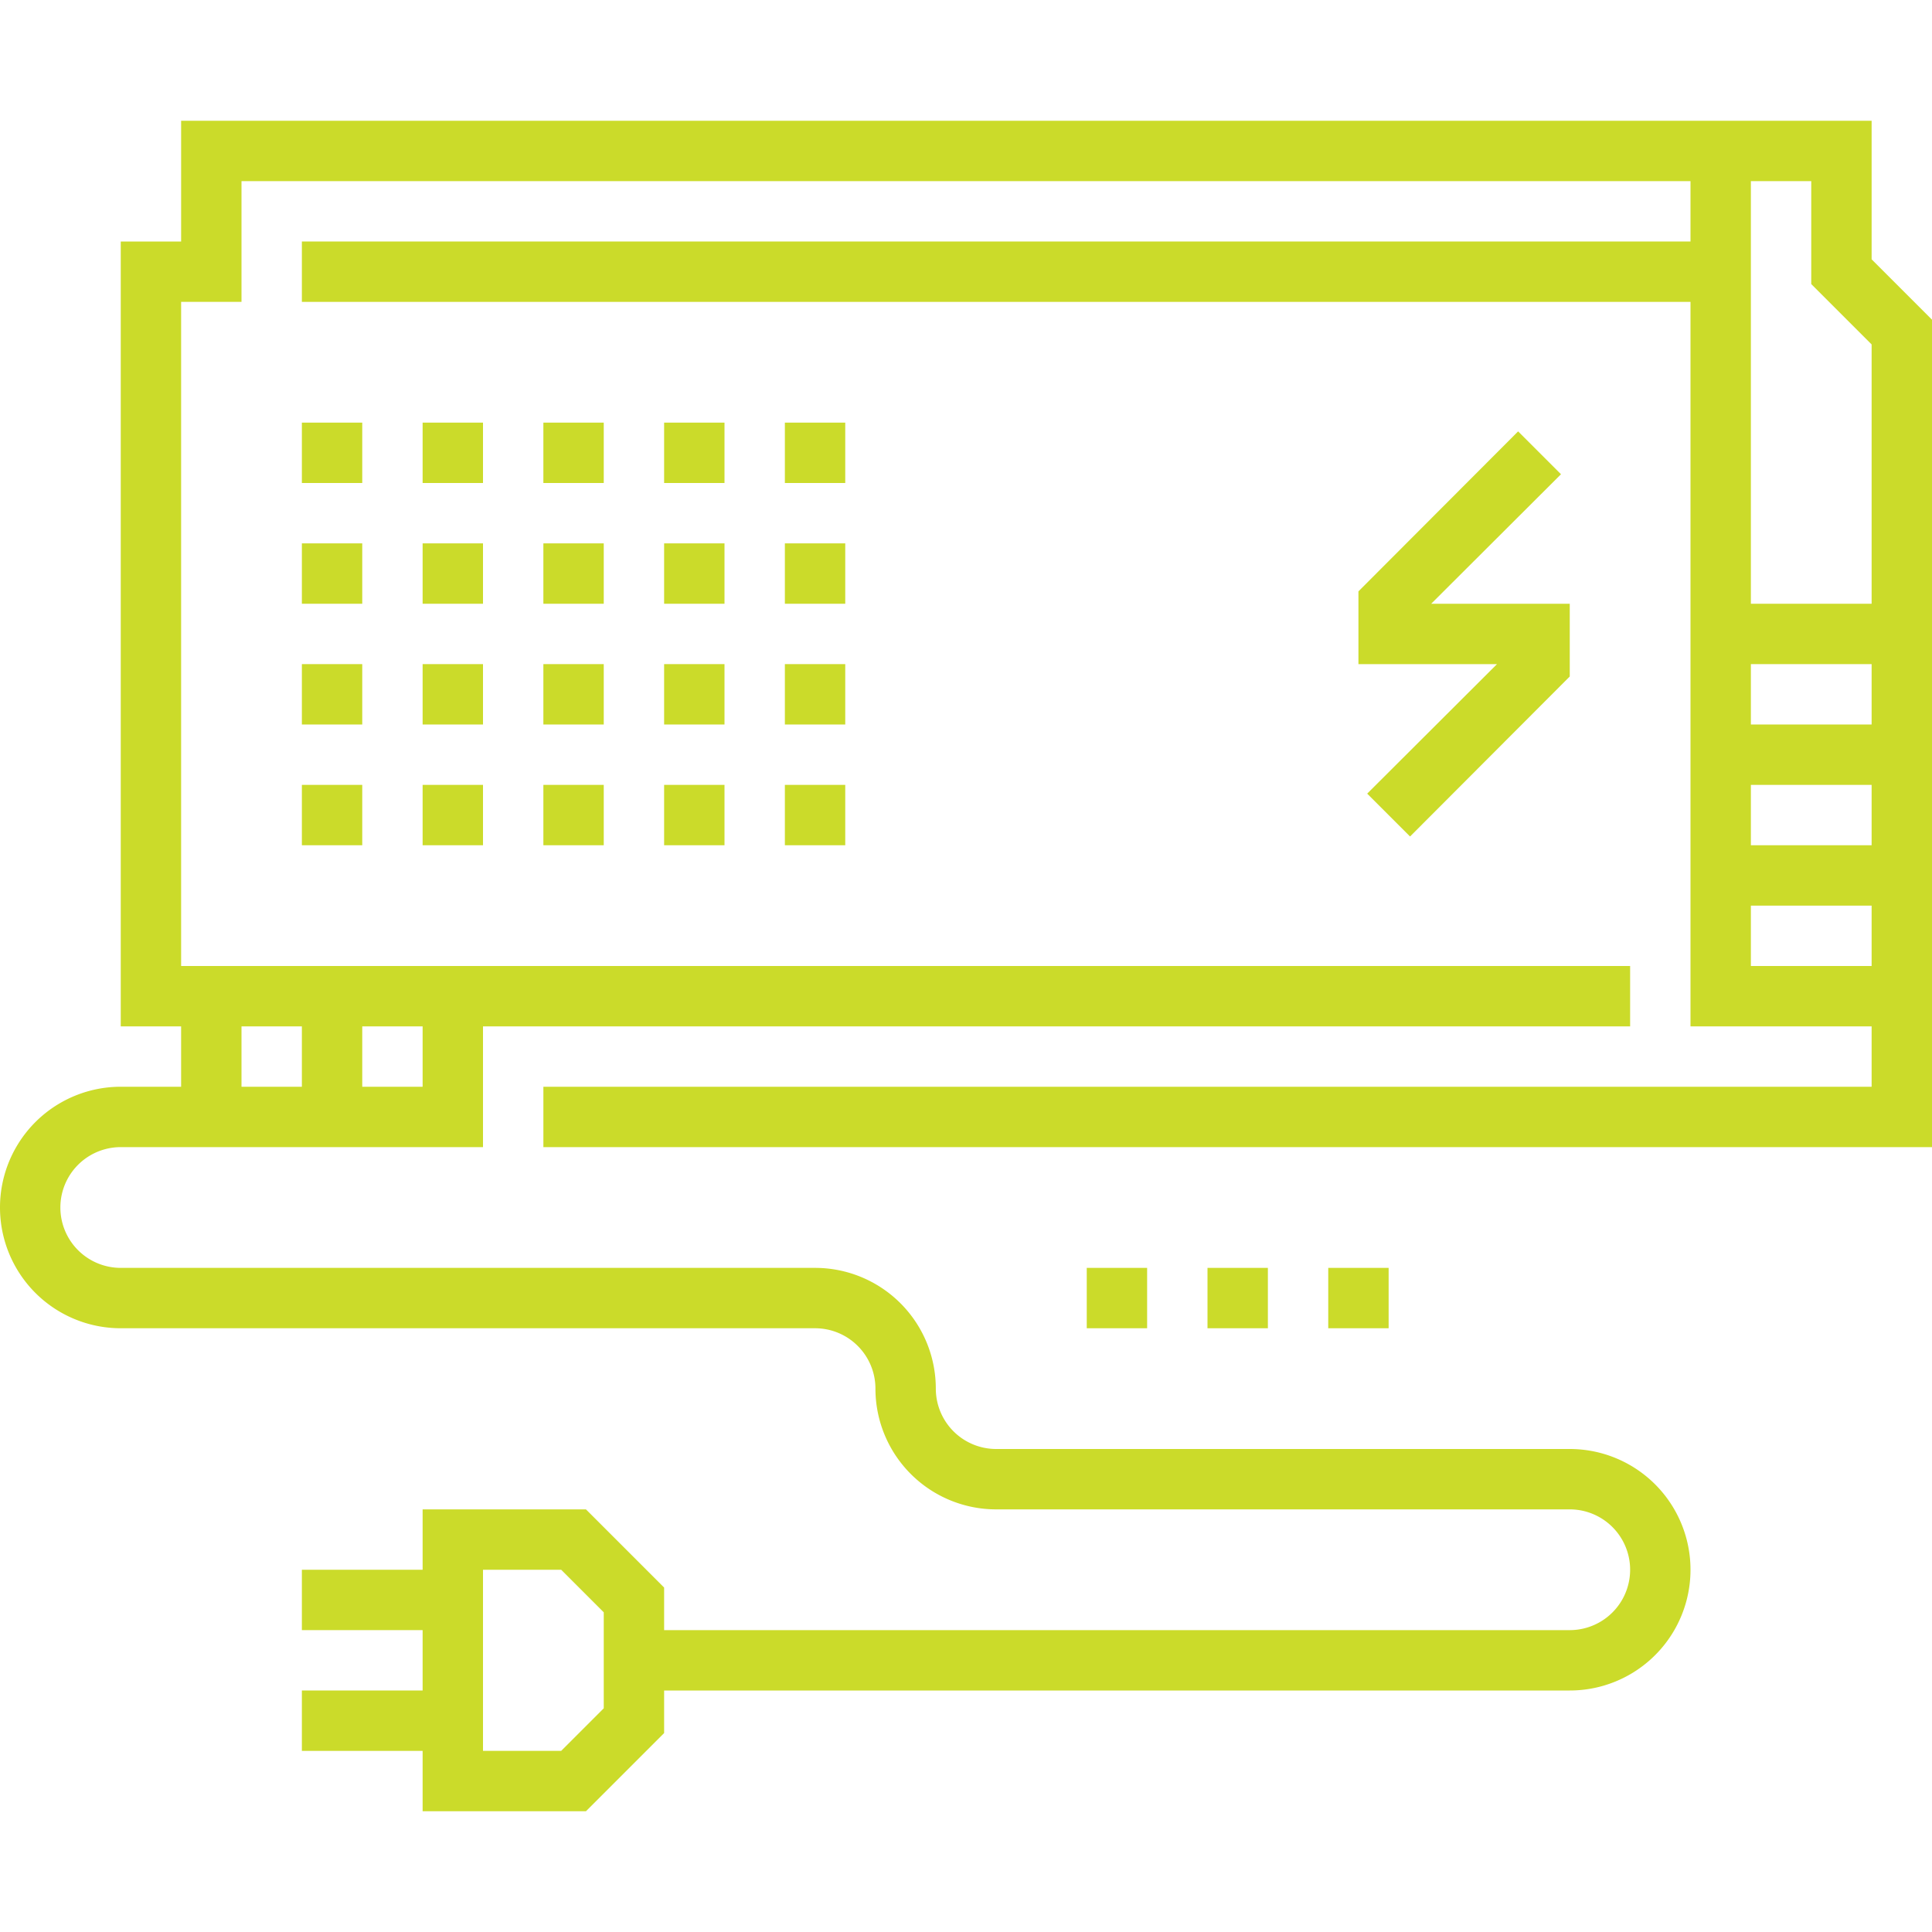
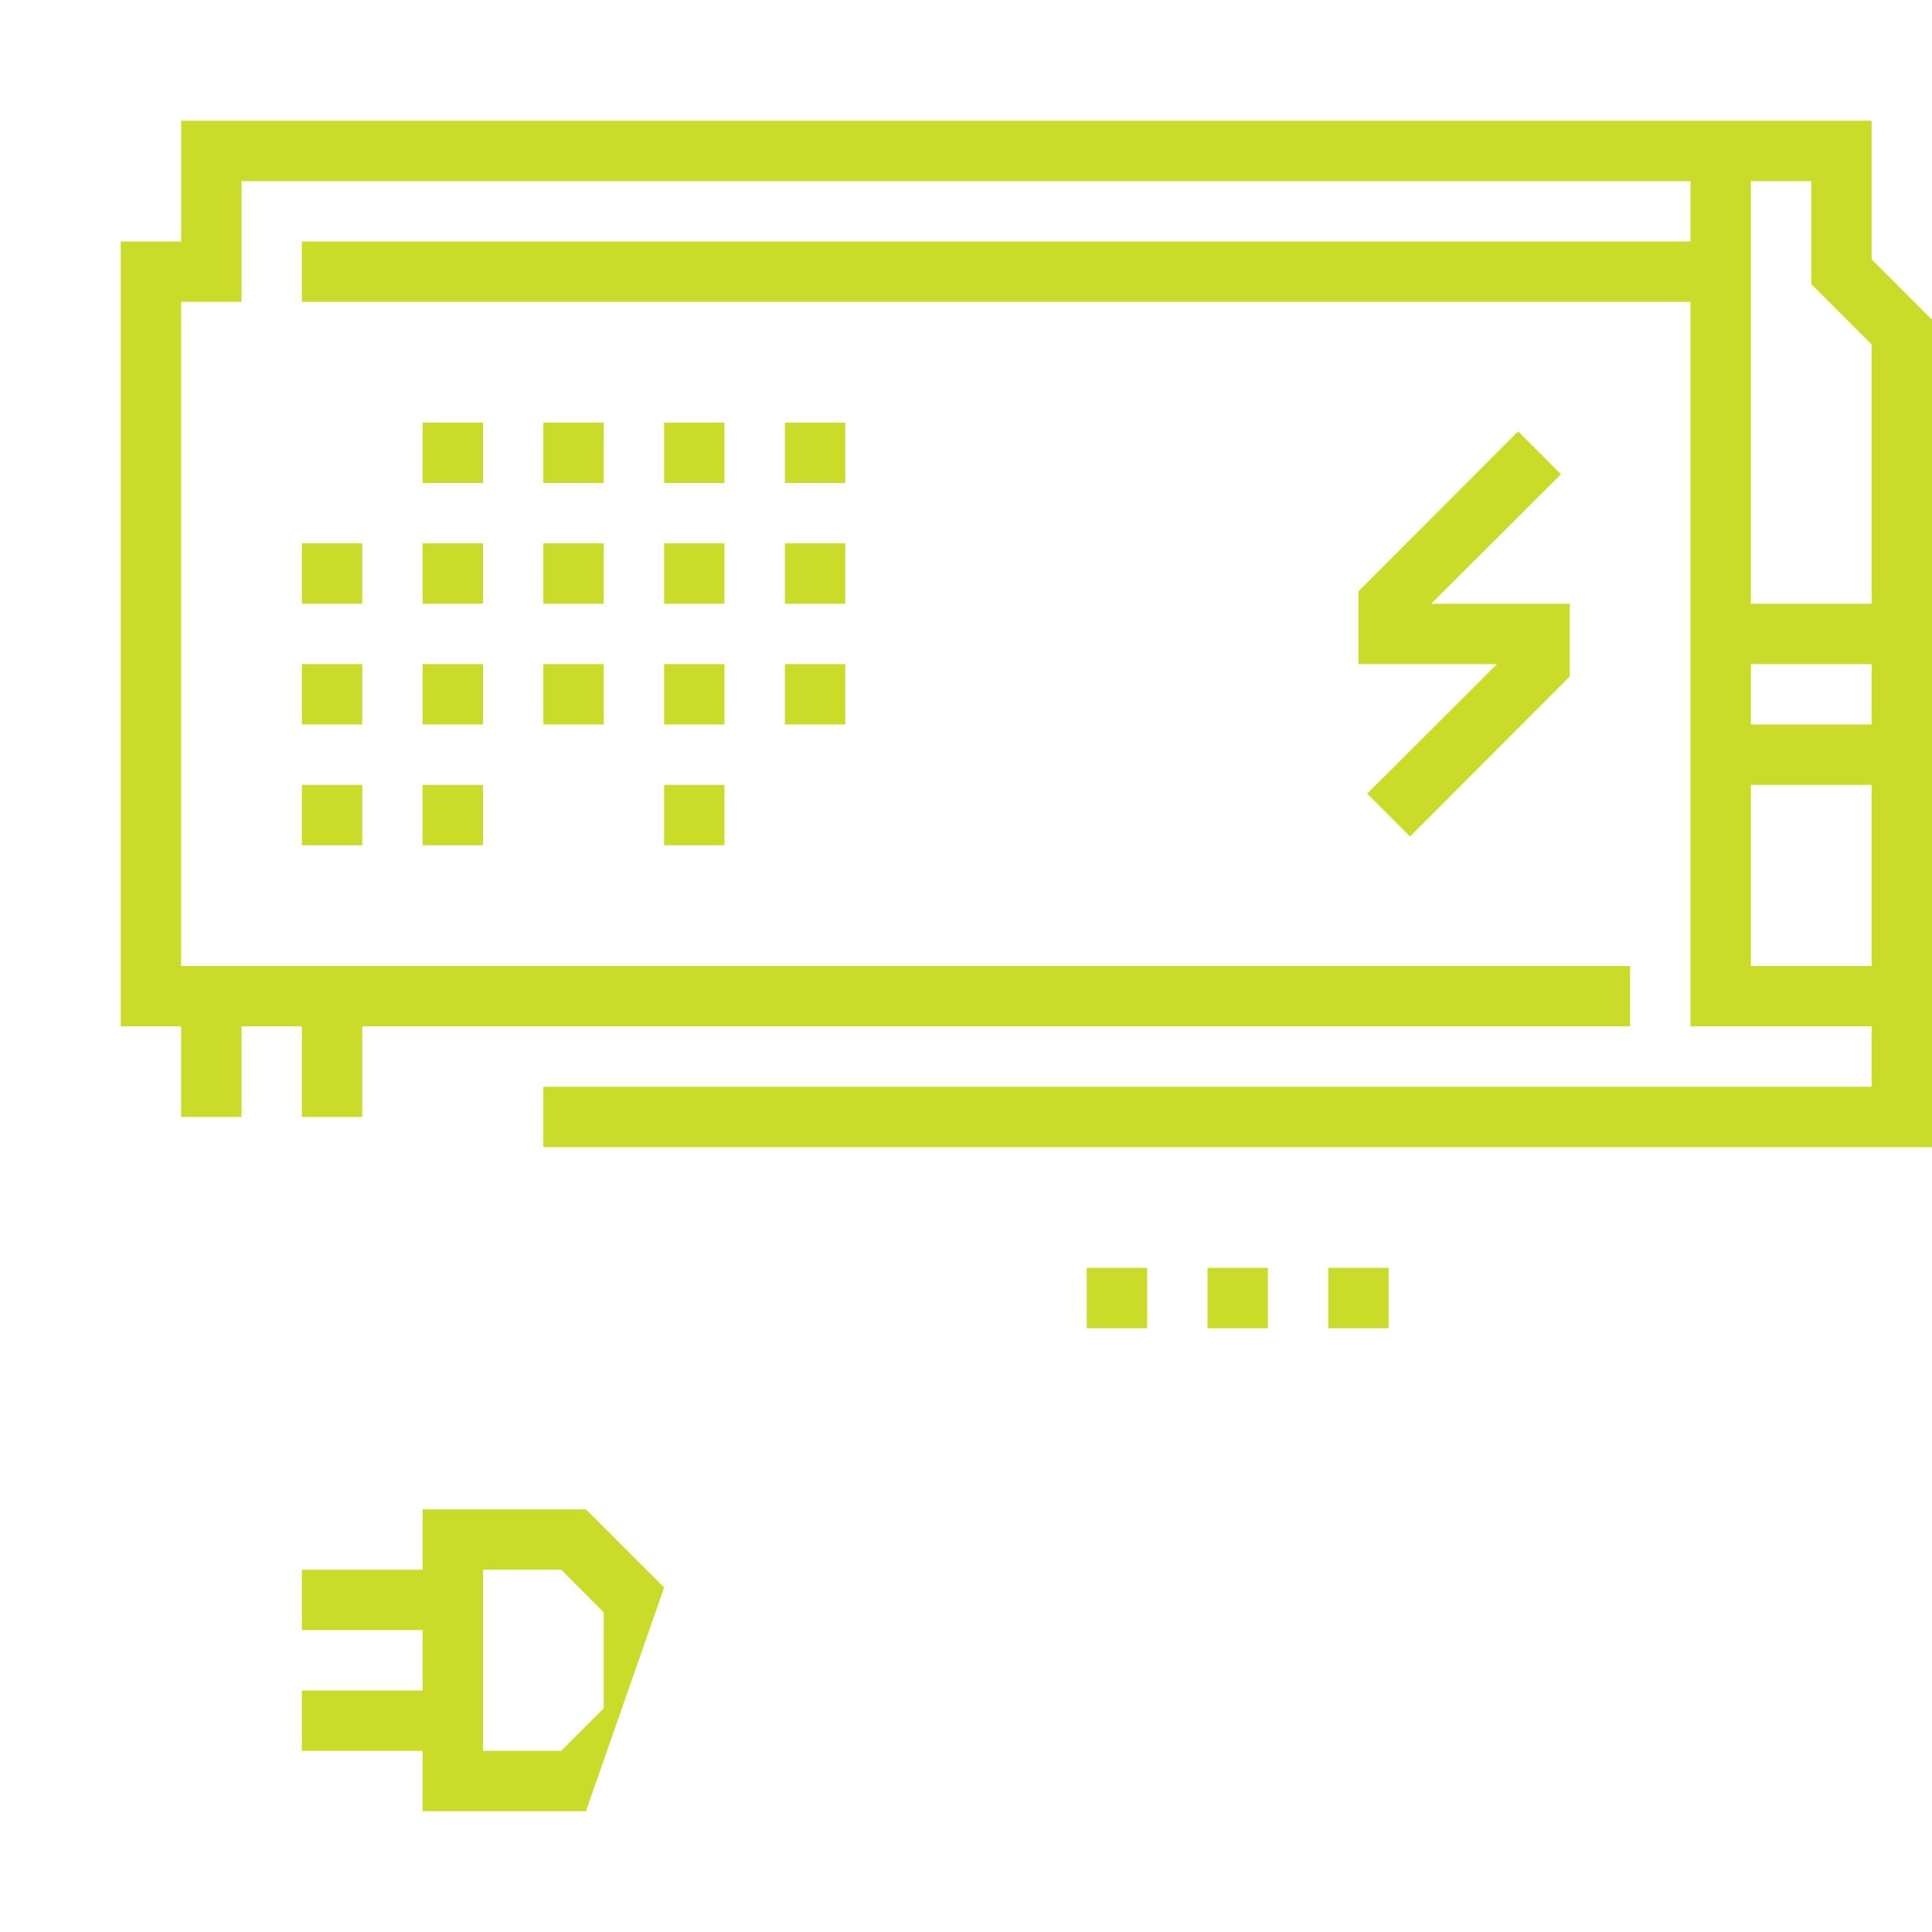
<svg xmlns="http://www.w3.org/2000/svg" id="Layer_1" data-name="Layer 1" viewBox="0 0 64 64">
  <defs>
    <style>.cls-1{fill:none;}.cls-2{fill:#cbdb2a;}</style>
  </defs>
  <title>Product-Icons</title>
  <rect class="cls-1" width="64" height="64" />
  <polygon class="cls-2" points="63 22 57 22 57 20 63 20 63 22 63 22" />
  <polygon class="cls-2" points="63 26 57 26 57 24 63 24 63 26 63 26" />
-   <polygon class="cls-2" points="63 30 57 30 57 28 63 28 63 30 63 30" />
  <polygon class="cls-2" points="63 34 56 34 56 5 58 5 58 32 63 32 63 34 63 34" />
  <polygon class="cls-2" points="57 10 10 10 10 8 57 8 57 10 57 10" />
-   <polygon class="cls-2" points="12 16 10 16 10 14 12 14 12 16 12 16" />
  <polygon class="cls-2" points="16 16 14 16 14 14 16 14 16 16 16 16" />
  <polygon class="cls-2" points="20 16 18 16 18 14 20 14 20 16 20 16" />
  <polygon class="cls-2" points="24 16 22 16 22 14 24 14 24 16 24 16" />
  <polygon class="cls-2" points="12 20 10 20 10 18 12 18 12 20 12 20" />
  <polygon class="cls-2" points="16 20 14 20 14 18 16 18 16 20 16 20" />
  <polygon class="cls-2" points="20 20 18 20 18 18 20 18 20 20 20 20" />
  <polygon class="cls-2" points="24 20 22 20 22 18 24 18 24 20 24 20" />
  <polygon class="cls-2" points="12 24 10 24 10 22 12 22 12 24 12 24" />
  <polygon class="cls-2" points="16 24 14 24 14 22 16 22 16 24 16 24" />
  <polygon class="cls-2" points="20 24 18 24 18 22 20 22 20 24 20 24" />
  <polygon class="cls-2" points="24 24 22 24 22 22 24 22 24 24 24 24" />
  <polygon class="cls-2" points="12 28 10 28 10 26 12 26 12 28 12 28" />
  <polygon class="cls-2" points="16 28 14 28 14 26 16 26 16 28 16 28" />
-   <polygon class="cls-2" points="20 28 18 28 18 26 20 26 20 28 20 28" />
  <polygon class="cls-2" points="24 28 22 28 22 26 24 26 24 28 24 28" />
  <polygon class="cls-2" points="28 16 26 16 26 14 28 14 28 16 28 16" />
  <polygon class="cls-2" points="28 20 26 20 26 18 28 18 28 20 28 20" />
  <polygon class="cls-2" points="28 24 26 24 26 22 28 22 28 24 28 24" />
-   <polygon class="cls-2" points="28 28 26 28 26 26 28 26 28 28 28 28" />
  <polygon class="cls-2" points="46.71 27.71 45.29 26.29 49.59 22 45 22 45 19.59 50.29 14.29 51.71 15.71 47.41 20 52 20 52 22.41 46.71 27.71 46.71 27.71" />
  <polygon class="cls-2" points="15 54 10 54 10 52 15 52 15 54 15 54" />
  <polygon class="cls-2" points="15 58 10 58 10 56 15 56 15 58 15 58" />
-   <path class="cls-2" d="M16,58h2.59L20,56.59V53.41L18.59,52H16v6Zm3.41,2H14V50h5.41L22,52.59v4.82L19.41,60Z" />
+   <path class="cls-2" d="M16,58h2.59L20,56.59V53.41L18.59,52H16v6Zm3.41,2H14V50h5.41L22,52.59L19.41,60Z" />
  <polygon class="cls-2" points="38 44 36 44 36 42 38 42 38 44 38 44" />
  <polygon class="cls-2" points="42 44 40 44 40 42 42 42 42 44 42 44" />
  <polygon class="cls-2" points="46 44 44 44 44 42 46 42 46 44 46 44" />
  <polygon class="cls-2" points="8 37 6 37 6 33 8 33 8 37 8 37" />
  <polygon class="cls-2" points="12 37 10 37 10 33 12 33 12 37 12 37" />
  <polygon class="cls-2" points="64 38 18 38 18 36 62 36 62 11.41 60 9.41 60 6 8 6 8 10 6 10 6 32 54 32 54 34 4 34 4 8 6 8 6 4 62 4 62 8.59 64 10.59 64 38 64 38" />
-   <path class="cls-2" d="M52,56H21V54H52a2,2,0,0,0,0-4H33a4,4,0,0,1-4-4,2,2,0,0,0-2-2H4a4,4,0,0,1,0-8H14V33h2v5H4a2,2,0,0,0,0,4H27a4,4,0,0,1,4,4,2,2,0,0,0,2,2H52a4,4,0,0,1,0,8Z" />
</svg>